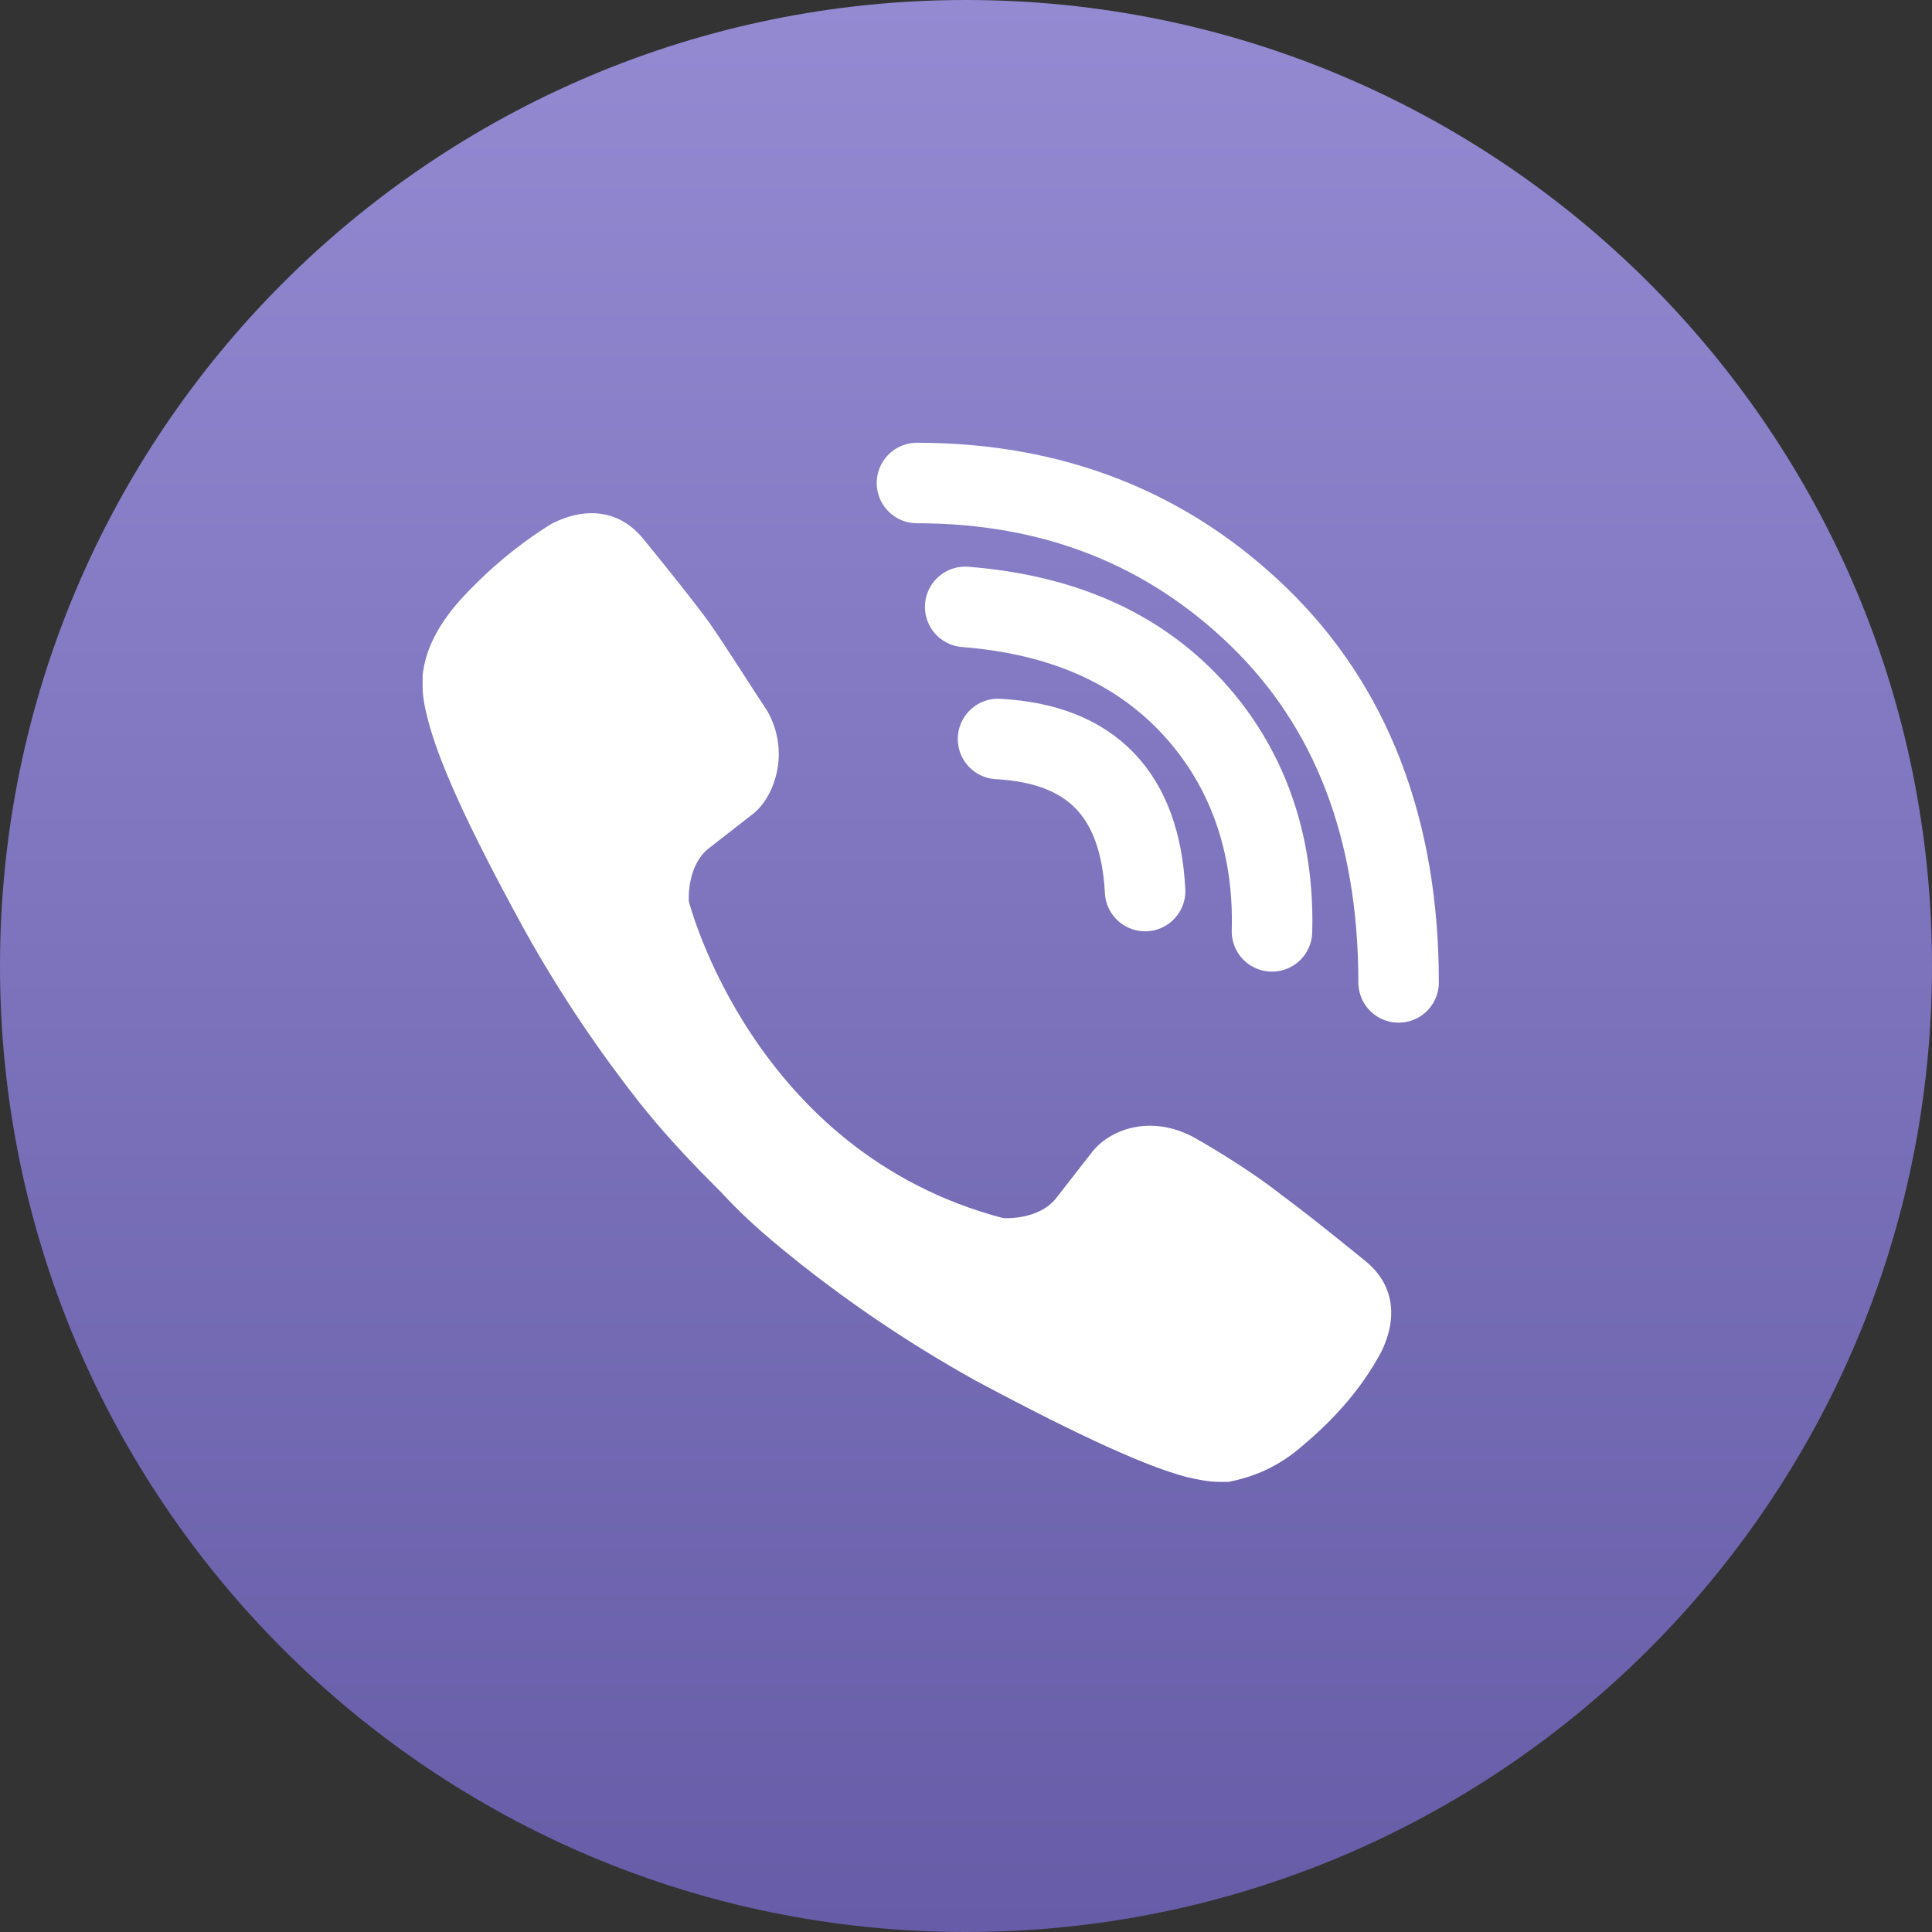
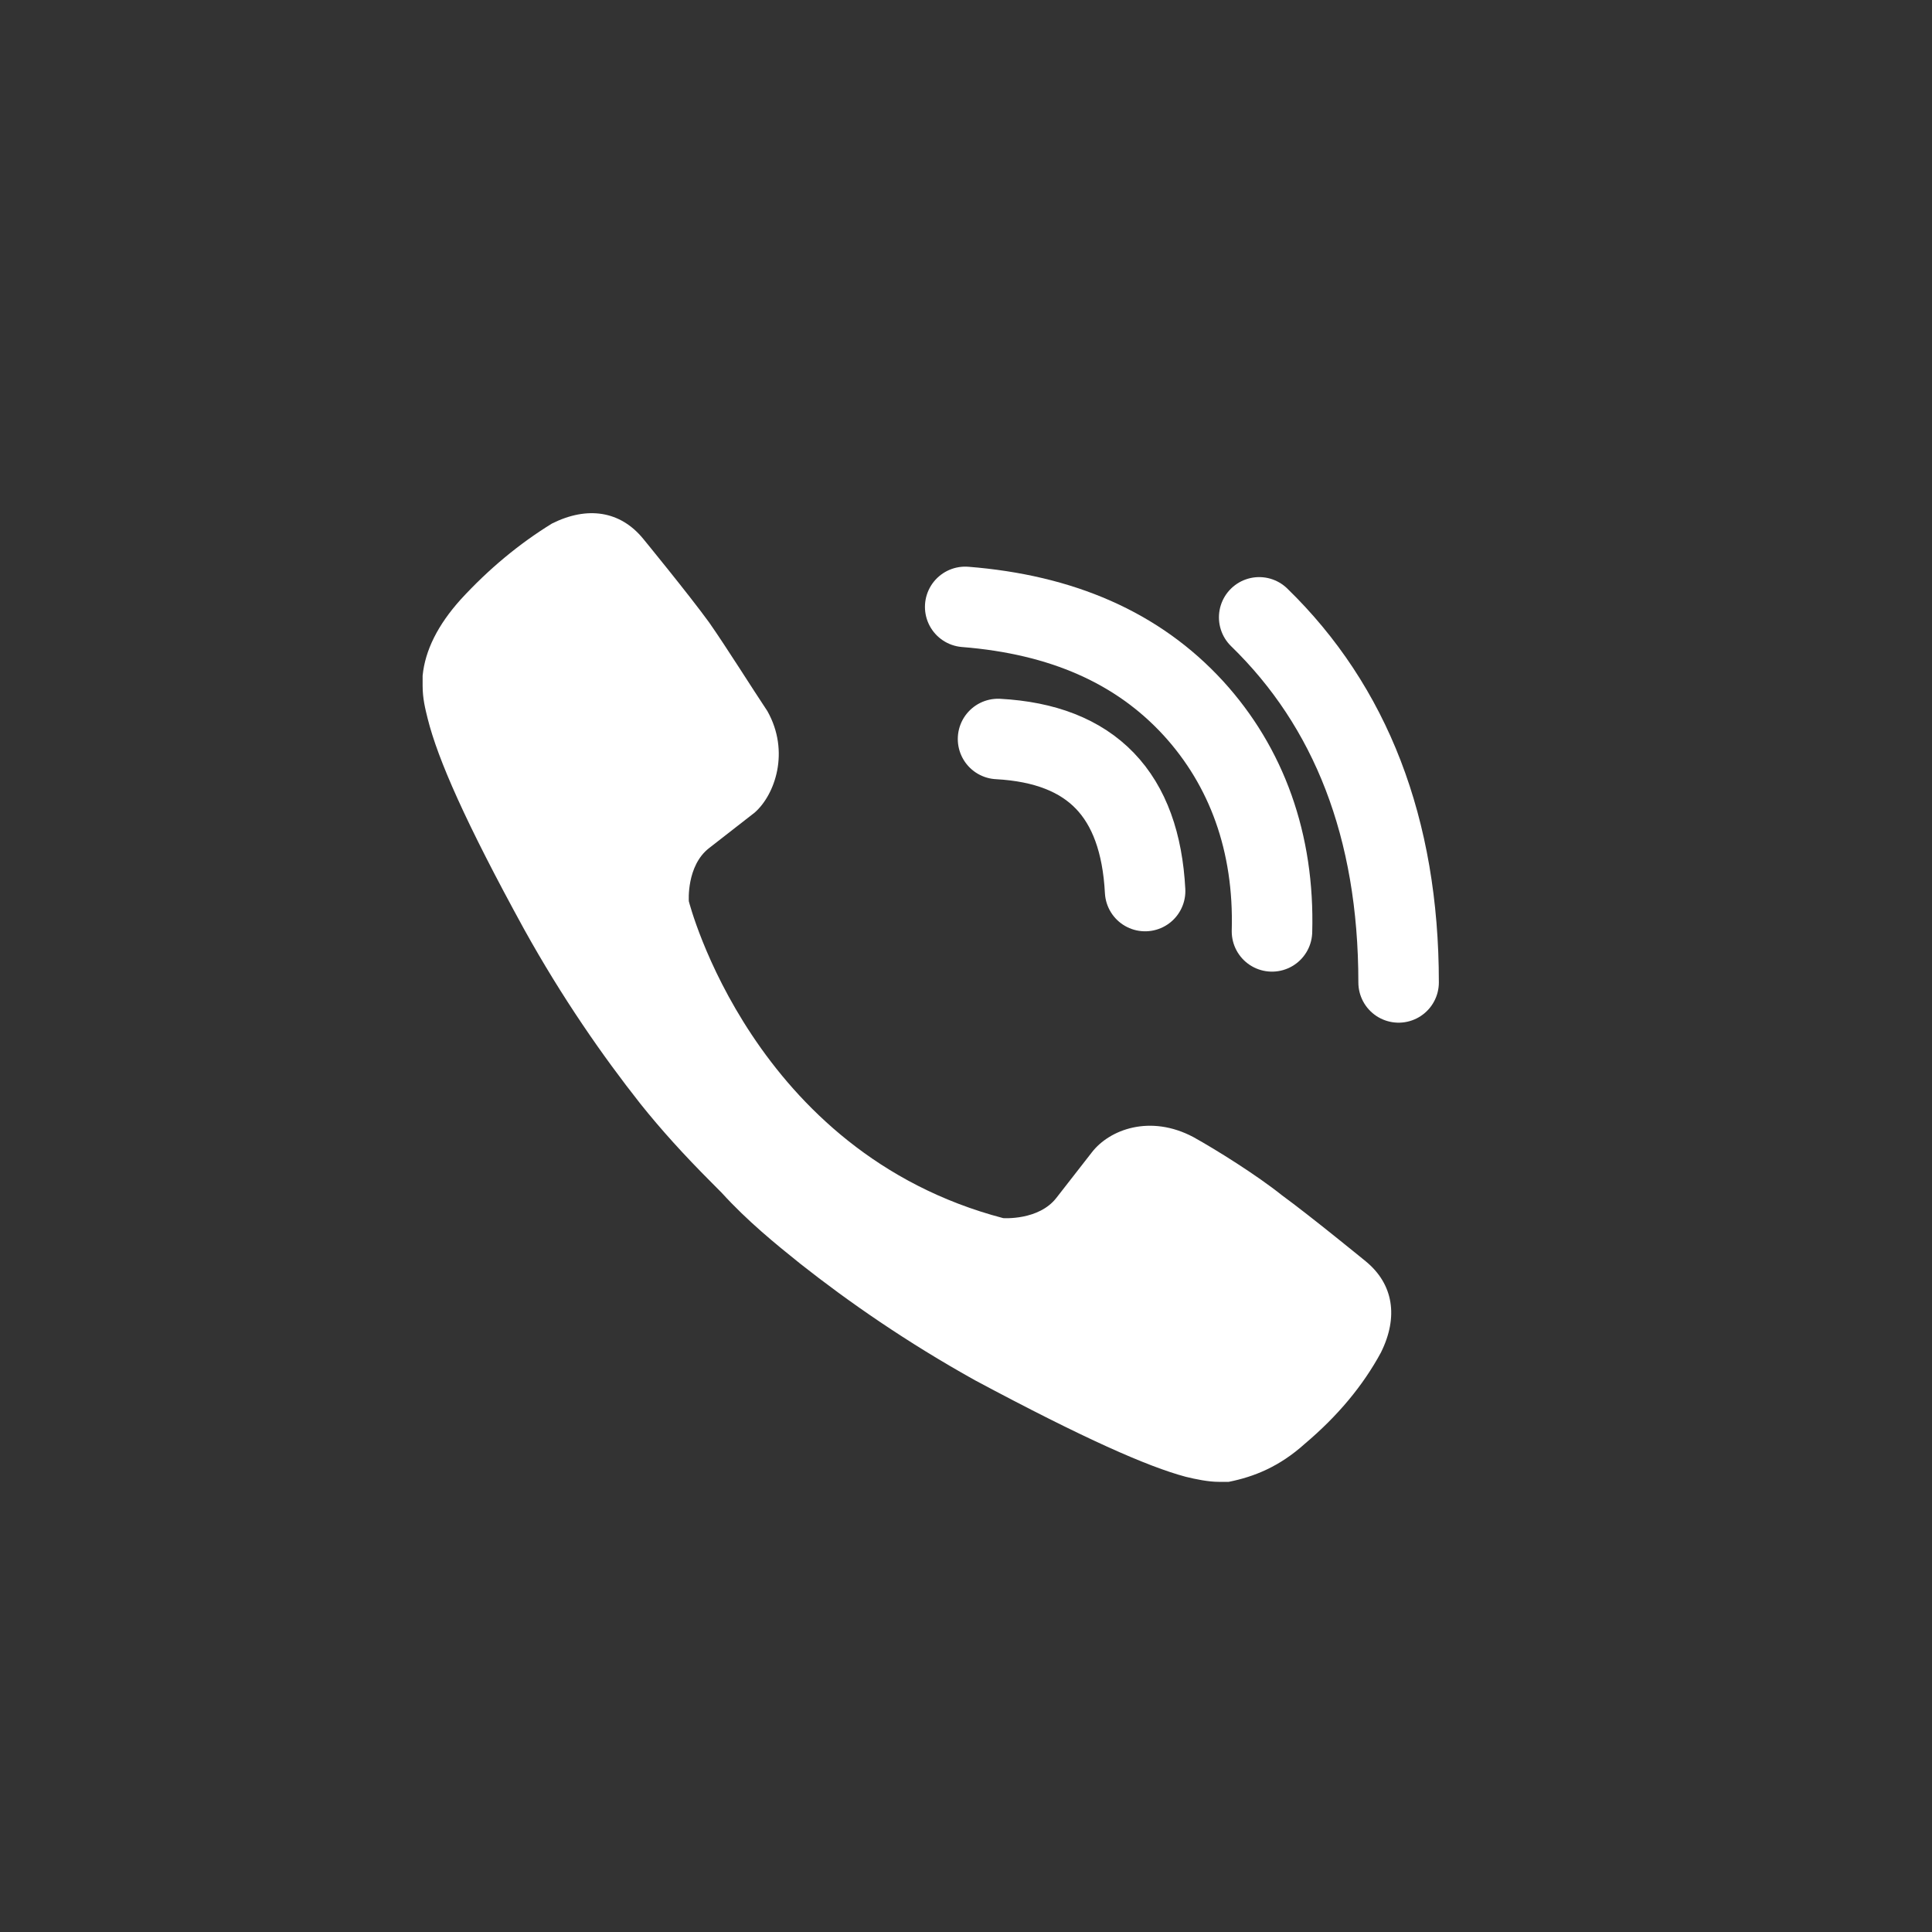
<svg xmlns="http://www.w3.org/2000/svg" width="24" height="24" viewBox="0 0 24 24" fill="none">
  <rect x="0" y="0" width="24" height="24" fill="#333333" stroke="none" />
-   <path d="M12 24C18.627 24 24 18.627 24 12C24 5.373 18.627 0 12 0C5.373 0 0 5.373 0 12C0 18.627 5.373 24 12 24Z" fill="url(#paint0_linear_239_11297)" />
  <path d="M14.225 11.069C14.162 9.873 13.564 9.243 12.398 9.18" stroke="white" stroke-linecap="round" stroke-linejoin="round" />
  <path d="M15.801 11.57C15.832 10.468 15.486 9.523 14.825 8.799C14.132 8.043 13.187 7.634 11.99 7.539" stroke="white" stroke-linecap="round" stroke-linejoin="round" />
-   <path d="M17.374 12.204C17.374 10.283 16.776 8.771 15.642 7.669C14.508 6.567 13.091 6 11.391 6" stroke="white" stroke-linecap="round" stroke-linejoin="round" />
+   <path d="M17.374 12.204C17.374 10.283 16.776 8.771 15.642 7.669" stroke="white" stroke-linecap="round" stroke-linejoin="round" />
  <path d="M12.462 15.132C12.462 15.132 12.903 15.164 13.123 14.88L13.564 14.314C13.784 14.03 14.288 13.841 14.824 14.125C15.107 14.282 15.611 14.597 15.926 14.849C16.272 15.101 16.965 15.668 16.965 15.668C17.311 15.951 17.374 16.361 17.154 16.802C16.933 17.211 16.619 17.589 16.209 17.935C15.894 18.219 15.579 18.345 15.264 18.408H15.139C15.012 18.408 14.855 18.376 14.729 18.345C14.257 18.219 13.469 17.872 12.115 17.148C11.265 16.675 10.541 16.172 9.942 15.699C9.627 15.447 9.281 15.164 8.966 14.818L8.84 14.691C8.494 14.345 8.21 14.03 7.958 13.715C7.486 13.117 6.982 12.393 6.51 11.542C5.785 10.22 5.439 9.432 5.313 8.928C5.282 8.803 5.25 8.677 5.25 8.519V8.393C5.281 8.078 5.439 7.763 5.722 7.448C6.069 7.07 6.447 6.756 6.856 6.504C7.297 6.283 7.706 6.346 7.99 6.693C7.99 6.693 8.557 7.385 8.809 7.732C9.029 8.047 9.344 8.551 9.533 8.834C9.816 9.338 9.627 9.873 9.375 10.094L8.809 10.535C8.525 10.755 8.557 11.196 8.557 11.196C8.557 11.196 9.344 14.314 12.462 15.132Z" fill="white" />
  <defs>
    <linearGradient id="paint0_linear_239_11297" x1="12" y1="0" x2="12" y2="24" gradientUnits="userSpaceOnUse">
      <stop stop-color="#938AD2" />
      <stop offset="1" stop-color="#665CA7" />
    </linearGradient>
  </defs>
</svg>